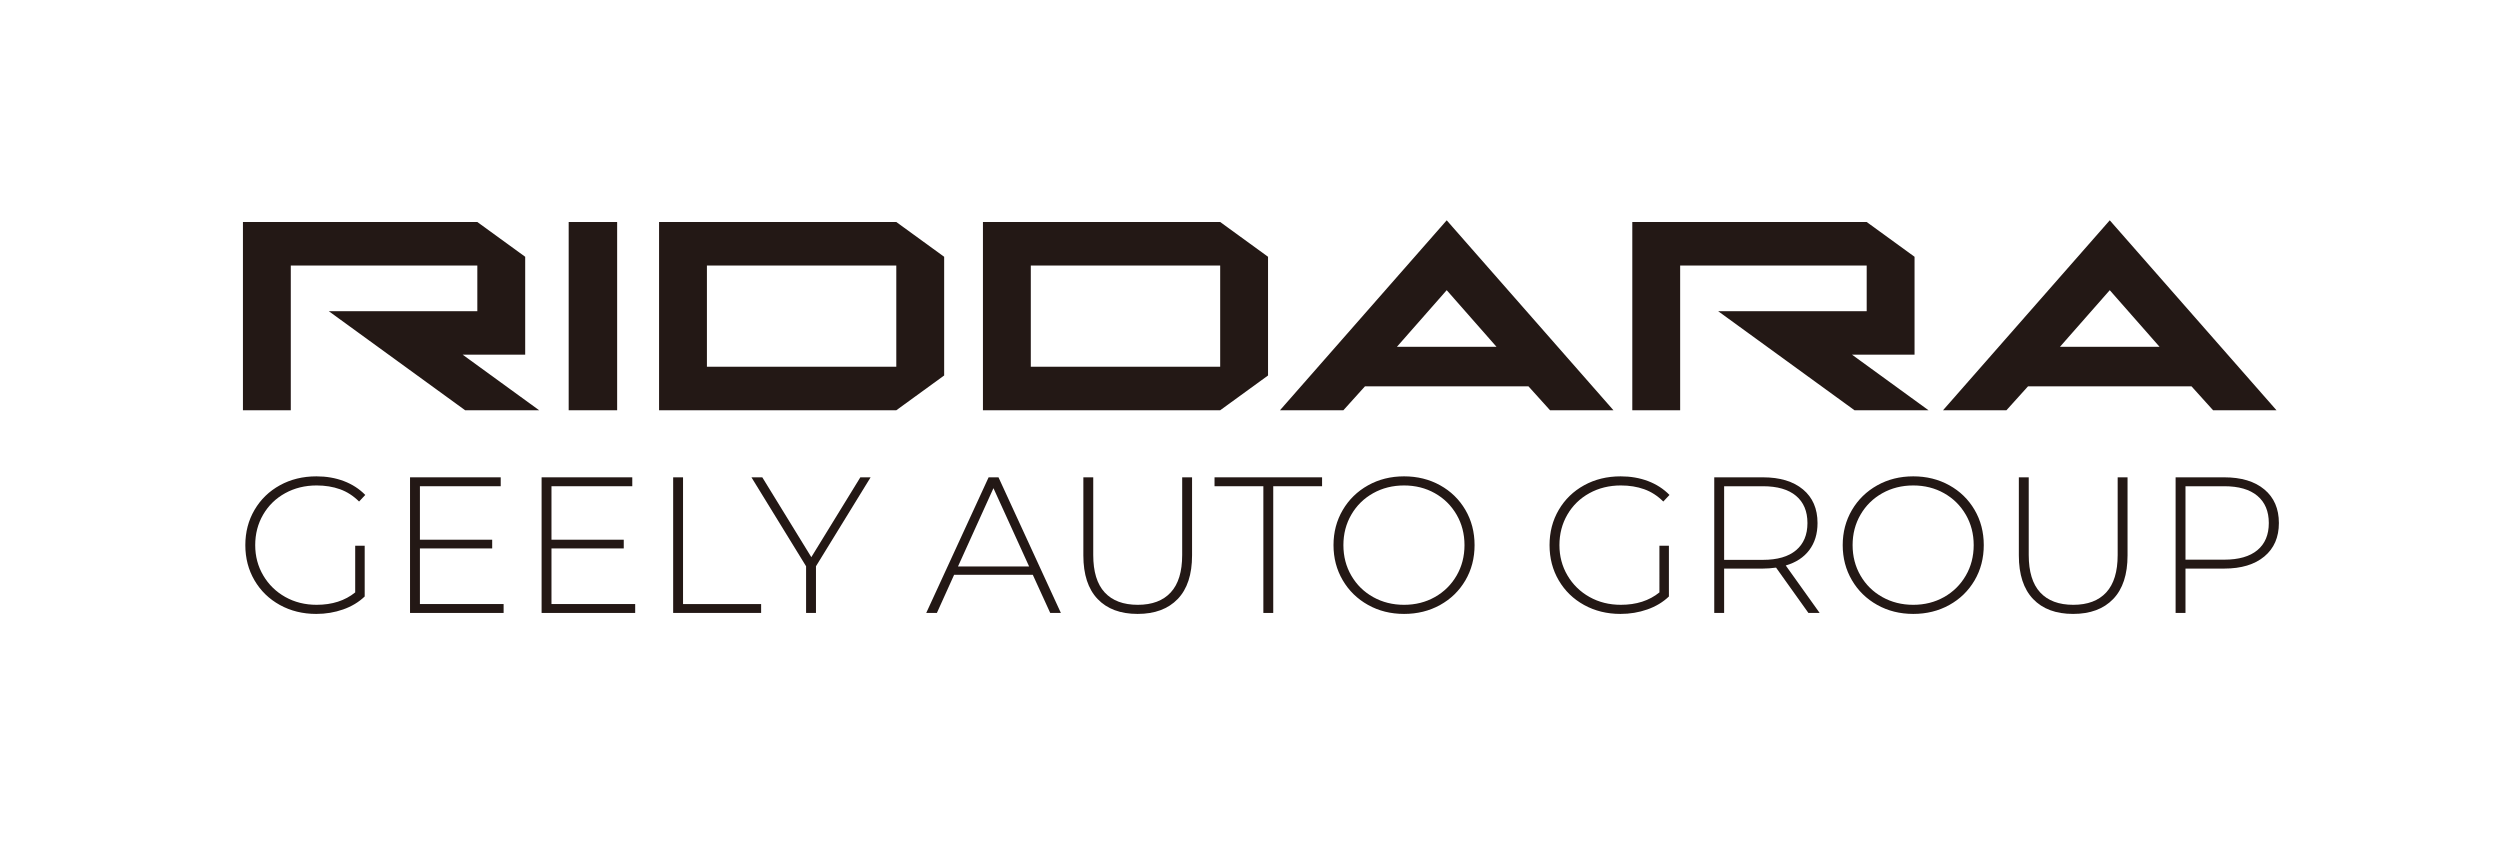
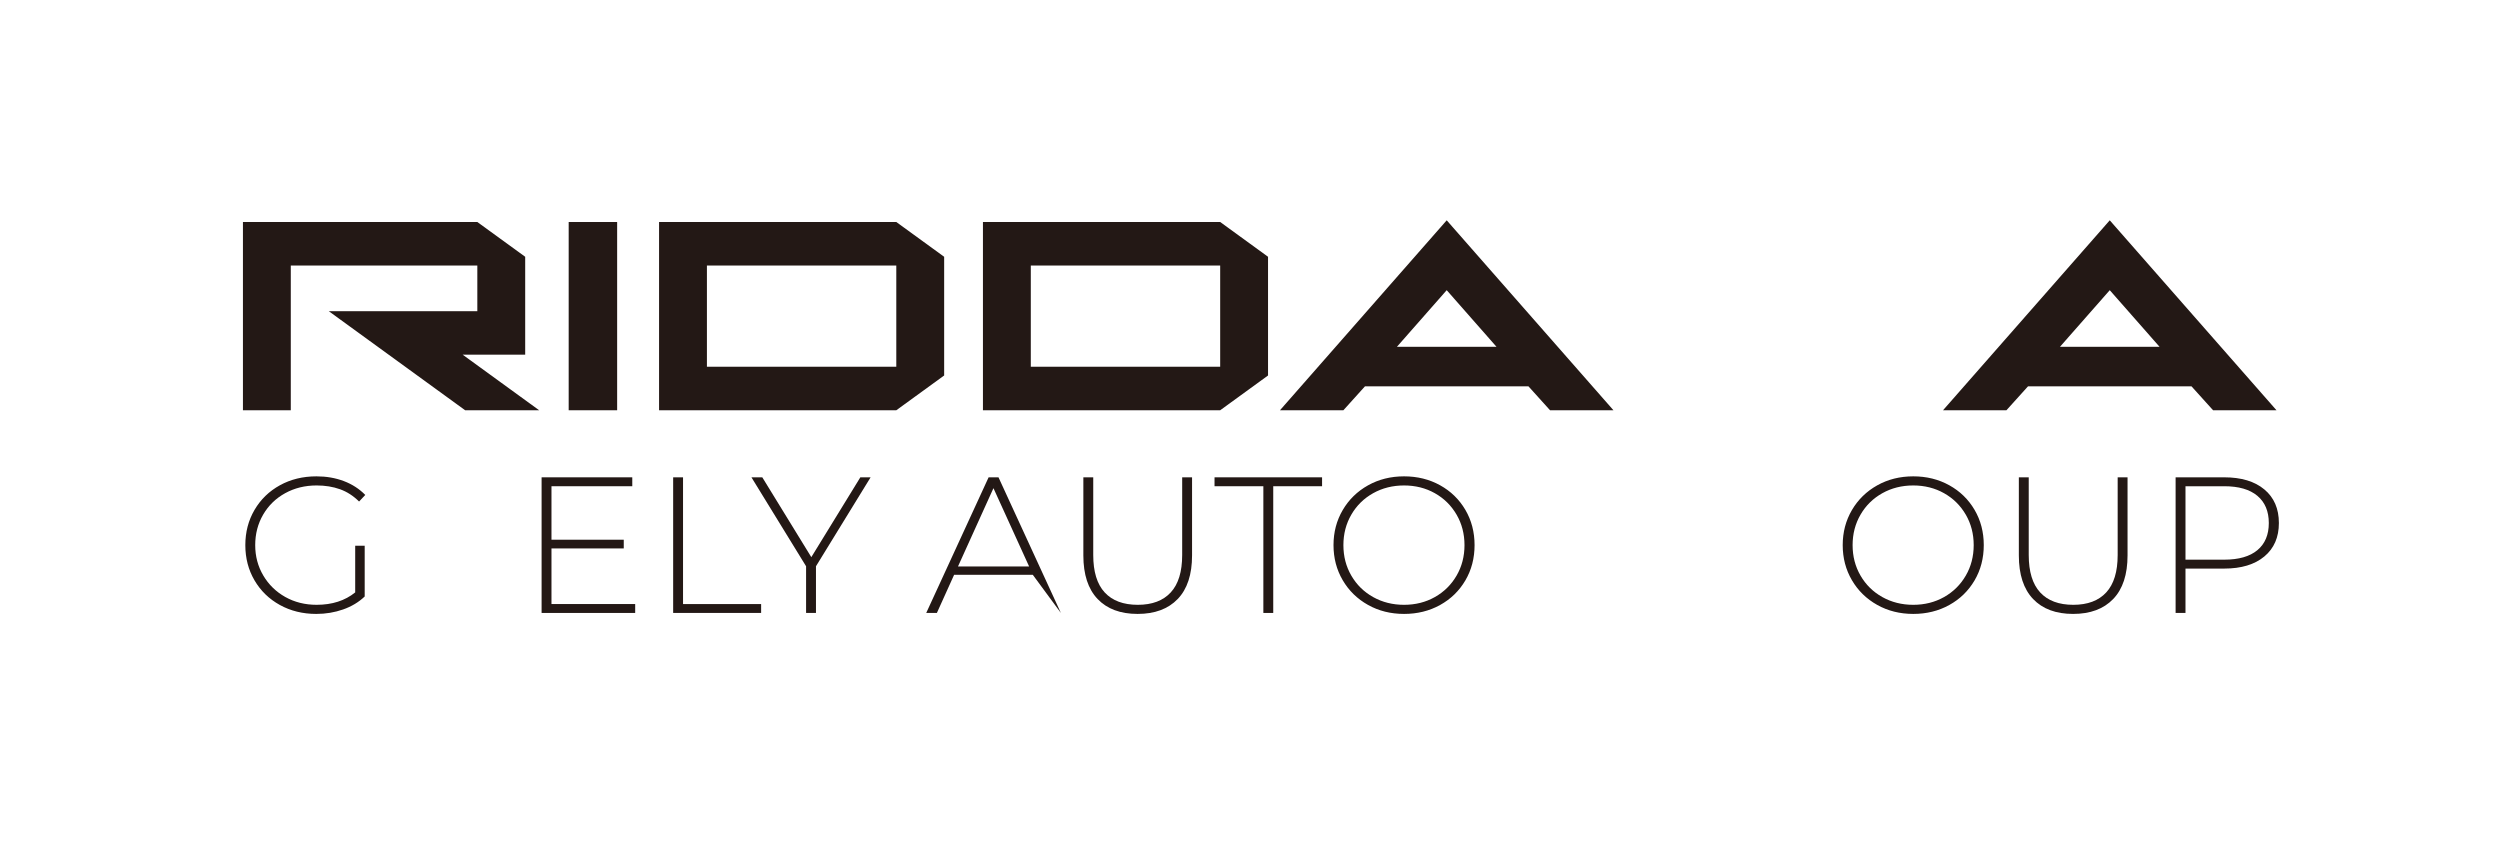
<svg xmlns="http://www.w3.org/2000/svg" viewBox="0 0 1091.136 372.171" height="372.171" width="1091.136" xml:space="preserve" id="svg2">
  <defs id="defs6">
    <clipPath id="clipPath40">
      <path id="path38" d="M 0,279.128 H 818.352 V 0 H 0 Z" />
    </clipPath>
  </defs>
  <g transform="matrix(1.333,0,0,-1.333,0,372.171)" id="g10">
    <g transform="translate(626.866,163.061)" id="g12">
-       <path id="path14" style="fill:#231815;fill-opacity:1;fill-rule:nonzero;stroke:none" d="m 0,0 v 32.062 l -15.669,11.385 h -76.746 v -61.638 h 15.669 v 47.393 h 61.077 V 14.244 h -48.633 l 44.644,-32.435 H 4.573 L -20.466,0 Z" />
-     </g>
+       </g>
    <g transform="translate(171.96,163.061)" id="g16">
      <path id="path18" style="fill:#231815;fill-opacity:1;fill-rule:nonzero;stroke:none" d="m 0,0 v 32.062 l -15.671,11.385 h -76.745 v -61.638 h 15.669 v 47.393 h 61.076 V 14.244 h -48.632 l 44.644,-32.435 H 4.572 L -20.467,0 Z" />
    </g>
    <g transform="translate(674.483,165.651)" id="g20">
      <path id="path22" style="fill:#231815;fill-opacity:1;fill-rule:nonzero;stroke:none" d="M 0,0 16.3,18.534 32.6,0 Z m -38.294,-20.78 h 20.762 l 7.058,7.822 h 53.547 l 7.059,-7.822 H 70.894 L 16.3,41.413 Z" />
    </g>
    <path id="path24" style="fill:#231815;fill-opacity:1;fill-rule:nonzero;stroke:none" d="m 399.514,159.115 h -62.006 v 33.148 h 62.006 z m -77.677,47.393 V 144.87 h 77.677 l 15.669,11.385 v 38.868 l -15.669,11.385 z" />
    <path id="path26" style="fill:#231815;fill-opacity:1;fill-rule:nonzero;stroke:none" d="m 293.467,159.115 h -62.006 v 33.148 h 62.006 z m -77.675,47.393 V 144.87 h 77.675 l 15.671,11.385 v 38.868 l -15.671,11.385 z" />
    <g transform="translate(457.386,165.651)" id="g28">
      <path id="path30" style="fill:#231815;fill-opacity:1;fill-rule:nonzero;stroke:none" d="M 0,0 16.3,18.534 32.6,0 Z m -38.294,-20.78 h 20.763 l 7.057,7.822 h 53.548 l 7.058,-7.822 H 70.894 L 16.3,41.413 Z" />
    </g>
    <path id="path32" style="fill:#231815;fill-opacity:1;fill-rule:nonzero;stroke:none" d="M 202.067,206.508 H 186.198 V 144.87 h 15.869 z" />
    <g id="g34">
      <g clip-path="url(#clipPath40)" id="g36">
        <g transform="translate(116.299,100.519)" id="g42">
          <path id="path44" style="fill:#231815;fill-opacity:1;fill-rule:nonzero;stroke:none" d="m 0,0 h 3.109 v -16.623 c -1.945,-1.862 -4.304,-3.277 -7.073,-4.249 -2.772,-0.975 -5.701,-1.46 -8.789,-1.46 -4.398,0 -8.365,0.973 -11.895,2.919 -3.533,1.943 -6.302,4.631 -8.311,8.056 -2.01,3.426 -3.014,7.275 -3.014,11.548 0,4.27 1.004,8.119 3.014,11.545 2.009,3.428 4.778,6.111 8.311,8.059 3.53,1.943 7.518,2.918 11.96,2.918 3.256,0 6.248,-0.52 8.977,-1.555 C -0.983,20.122 1.352,18.61 3.3,16.623 L 1.268,14.466 c -1.861,1.859 -3.943,3.203 -6.249,4.027 -2.304,0.826 -4.854,1.237 -7.644,1.237 -3.807,0 -7.243,-0.845 -10.31,-2.537 -3.067,-1.692 -5.466,-4.029 -7.2,-7.01 -1.735,-2.982 -2.601,-6.313 -2.601,-9.992 0,-3.64 0.876,-6.948 2.633,-9.929 1.755,-2.983 4.155,-5.329 7.199,-7.042 3.046,-1.713 6.472,-2.57 10.279,-2.57 5.076,0 9.283,1.352 12.625,4.06 z" />
        </g>
        <g transform="translate(164.895,81.422)" id="g46">
-           <path id="path48" style="fill:#231815;fill-opacity:1;fill-rule:nonzero;stroke:none" d="M 0,0 V -2.918 H -30.642 V 41.491 H -0.95 V 38.573 H -27.407 V 21.063 H -3.742 V 18.208 H -27.407 V 0 Z" />
-         </g>
+           </g>
        <g transform="translate(207.973,81.422)" id="g50">
          <path id="path52" style="fill:#231815;fill-opacity:1;fill-rule:nonzero;stroke:none" d="M 0,0 V -2.918 H -30.642 V 41.491 H -0.95 V 38.573 H -27.407 V 21.063 H -3.742 V 18.208 H -27.407 V 0 Z" />
        </g>
        <g transform="translate(220.407,122.913)" id="g54">
          <path id="path56" style="fill:#231815;fill-opacity:1;fill-rule:nonzero;stroke:none" d="m 0,0 h 3.235 v -41.491 h 25.568 v -2.918 H 0 Z" />
        </g>
        <g transform="translate(267.167,93.793)" id="g58">
          <path id="path60" style="fill:#231815;fill-opacity:1;fill-rule:nonzero;stroke:none" d="M 0,0 V -15.29 H -3.237 V 0 l -17.891,29.12 h 3.553 L -1.524,2.981 14.529,29.12 h 3.36 z" />
        </g>
        <g transform="translate(336.952,93.73)" id="g62">
-           <path id="path64" style="fill:#231815;fill-opacity:1;fill-rule:nonzero;stroke:none" d="M 0,0 -11.673,25.631 -23.283,0 Z m 1.205,-2.728 h -25.757 l -5.645,-12.499 h -3.491 l 20.43,44.41 h 3.235 l 20.428,-44.41 H 6.916 Z" />
+           <path id="path64" style="fill:#231815;fill-opacity:1;fill-rule:nonzero;stroke:none" d="M 0,0 -11.673,25.631 -23.283,0 Z m 1.205,-2.728 h -25.757 l -5.645,-12.499 h -3.491 l 20.43,44.41 h 3.235 l 20.428,-44.41 Z" />
        </g>
        <g transform="translate(359.38,83.072)" id="g66">
          <path id="path68" style="fill:#231815;fill-opacity:1;fill-rule:nonzero;stroke:none" d="m 0,0 c -3.109,3.256 -4.665,8.015 -4.665,14.275 v 25.566 h 3.237 v -25.44 c 0,-5.455 1.248,-9.537 3.742,-12.244 2.495,-2.708 6.112,-4.061 10.85,-4.061 4.694,0 8.289,1.353 10.786,4.061 2.495,2.707 3.742,6.789 3.742,12.244 v 25.44 h 3.235 V 14.275 C 30.927,8.015 29.363,3.256 26.233,0 23.103,-3.258 18.726,-4.885 13.101,-4.885 7.474,-4.885 3.107,-3.258 0,0" />
        </g>
        <g transform="translate(413.653,119.995)" id="g70">
          <path id="path72" style="fill:#231815;fill-opacity:1;fill-rule:nonzero;stroke:none" d="M 0,0 H -15.988 V 2.918 H 19.223 V 0 H 3.235 V -41.491 H 0 Z" />
        </g>
        <g transform="translate(469.801,83.705)" id="g74">
          <path id="path76" style="fill:#231815;fill-opacity:1;fill-rule:nonzero;stroke:none" d="m 0,0 c 3.004,1.692 5.371,4.029 7.107,7.011 1.734,2.983 2.6,6.312 2.6,9.993 0,3.68 -0.866,7.011 -2.6,9.992 -1.736,2.981 -4.103,5.319 -7.107,7.011 -3.002,1.692 -6.365,2.536 -10.086,2.536 -3.723,0 -7.097,-0.844 -10.12,-2.536 -3.025,-1.692 -5.402,-4.03 -7.136,-7.011 -1.736,-2.981 -2.602,-6.312 -2.602,-9.992 0,-3.681 0.866,-7.01 2.602,-9.993 1.734,-2.982 4.111,-5.319 7.136,-7.011 3.023,-1.692 6.397,-2.537 10.12,-2.537 3.721,0 7.084,0.845 10.086,2.537 m -21.887,-2.568 c -3.512,1.966 -6.271,4.662 -8.279,8.088 -2.011,3.426 -3.015,7.254 -3.015,11.484 0,4.229 1.004,8.057 3.015,11.483 2.008,3.425 4.767,6.121 8.279,8.088 3.509,1.969 7.444,2.952 11.801,2.952 4.354,0 8.289,-0.975 11.799,-2.919 3.511,-1.947 6.27,-4.631 8.281,-8.058 2.008,-3.426 3.012,-7.275 3.012,-11.546 0,-4.272 -1.004,-8.121 -3.012,-11.547 C 7.983,2.031 5.224,-0.656 1.713,-2.6 c -3.51,-1.945 -7.445,-2.918 -11.799,-2.918 -4.357,0 -8.292,0.983 -11.801,2.95" />
        </g>
        <g transform="translate(543.33,100.519)" id="g78">
-           <path id="path80" style="fill:#231815;fill-opacity:1;fill-rule:nonzero;stroke:none" d="m 0,0 h 3.109 v -16.623 c -1.945,-1.862 -4.304,-3.277 -7.073,-4.249 -2.772,-0.975 -5.701,-1.46 -8.789,-1.46 -4.398,0 -8.365,0.973 -11.895,2.919 -3.533,1.943 -6.302,4.631 -8.311,8.056 -2.01,3.426 -3.014,7.275 -3.014,11.548 0,4.27 1.004,8.119 3.014,11.545 2.009,3.428 4.778,6.111 8.311,8.059 3.53,1.943 7.518,2.918 11.96,2.918 3.256,0 6.248,-0.52 8.977,-1.555 C -0.983,20.122 1.352,18.61 3.3,16.623 L 1.268,14.466 c -1.861,1.859 -3.943,3.203 -6.249,4.027 -2.304,0.826 -4.854,1.237 -7.644,1.237 -3.807,0 -7.243,-0.845 -10.31,-2.537 -3.067,-1.692 -5.466,-4.029 -7.2,-7.01 -1.735,-2.982 -2.601,-6.313 -2.601,-9.992 0,-3.64 0.876,-6.948 2.633,-9.929 1.755,-2.983 4.155,-5.329 7.199,-7.042 3.046,-1.713 6.472,-2.57 10.279,-2.57 5.076,0 9.283,1.352 12.625,4.06 z" />
-         </g>
+           </g>
        <g transform="translate(577.209,95.887)" id="g82">
-           <path id="path84" style="fill:#231815;fill-opacity:1;fill-rule:nonzero;stroke:none" d="m 0,0 c 4.736,0 8.352,1.046 10.849,3.141 2.495,2.092 3.742,5.062 3.742,8.914 0,3.847 -1.247,6.819 -3.742,8.912 C 8.352,23.061 4.736,24.107 0,24.107 H -12.69 V 0 Z M 14.908,-17.384 4.315,-2.539 C 2.748,-2.751 1.31,-2.855 0,-2.855 h -12.69 v -14.529 h -3.235 v 44.41 H 0 c 5.583,0 9.96,-1.321 13.132,-3.965 3.172,-2.644 4.759,-6.312 4.759,-11.006 0,-3.512 -0.899,-6.462 -2.698,-8.852 -1.797,-2.39 -4.367,-4.071 -7.706,-5.044 l 11.1,-15.543 z" />
-         </g>
+           </g>
        <g transform="translate(636.526,83.705)" id="g86">
          <path id="path88" style="fill:#231815;fill-opacity:1;fill-rule:nonzero;stroke:none" d="m 0,0 c 3.004,1.692 5.371,4.029 7.107,7.011 1.734,2.983 2.6,6.312 2.6,9.993 0,3.68 -0.866,7.011 -2.6,9.992 -1.736,2.981 -4.103,5.319 -7.107,7.011 -3.002,1.692 -6.365,2.536 -10.086,2.536 -3.723,0 -7.097,-0.844 -10.12,-2.536 -3.025,-1.692 -5.402,-4.03 -7.136,-7.011 -1.736,-2.981 -2.602,-6.312 -2.602,-9.992 0,-3.681 0.866,-7.01 2.602,-9.993 1.734,-2.982 4.111,-5.319 7.136,-7.011 3.023,-1.692 6.397,-2.537 10.12,-2.537 3.721,0 7.084,0.845 10.086,2.537 m -21.887,-2.568 c -3.512,1.966 -6.271,4.662 -8.279,8.088 -2.011,3.426 -3.015,7.254 -3.015,11.484 0,4.229 1.004,8.057 3.015,11.483 2.008,3.425 4.767,6.121 8.279,8.088 3.509,1.969 7.444,2.952 11.801,2.952 4.354,0 8.289,-0.975 11.799,-2.919 3.511,-1.947 6.27,-4.631 8.281,-8.058 2.008,-3.426 3.012,-7.275 3.012,-11.546 0,-4.272 -1.004,-8.121 -3.012,-11.547 C 7.983,2.031 5.224,-0.656 1.713,-2.6 c -3.51,-1.945 -7.445,-2.918 -11.799,-2.918 -4.357,0 -8.292,0.983 -11.801,2.95" />
        </g>
        <g transform="translate(665.68,83.072)" id="g90">
          <path id="path92" style="fill:#231815;fill-opacity:1;fill-rule:nonzero;stroke:none" d="m 0,0 c -3.109,3.256 -4.665,8.015 -4.665,14.275 v 25.566 h 3.237 v -25.44 c 0,-5.455 1.248,-9.537 3.742,-12.244 2.495,-2.708 6.112,-4.061 10.85,-4.061 4.694,0 8.289,1.353 10.786,4.061 2.495,2.707 3.742,6.789 3.742,12.244 v 25.44 h 3.235 V 14.275 C 30.927,8.015 29.363,3.256 26.233,0 23.103,-3.258 18.726,-4.885 13.101,-4.885 7.474,-4.885 3.107,-3.258 0,0" />
        </g>
        <g transform="translate(739.117,99.059)" id="g94">
          <path id="path96" style="fill:#231815;fill-opacity:1;fill-rule:nonzero;stroke:none" d="m 0,0 c 2.495,2.071 3.742,5.032 3.742,8.883 0,3.847 -1.247,6.82 -3.742,8.912 -2.497,2.094 -6.113,3.14 -10.849,3.14 h -12.69 V -3.109 h 12.69 C -6.113,-3.109 -2.497,-2.073 0,0 M 2.283,19.889 C 5.455,17.246 7.042,13.577 7.042,8.883 7.042,4.229 5.455,0.581 2.283,-2.063 -0.889,-4.707 -5.266,-6.027 -10.849,-6.027 h -12.69 v -14.529 h -3.235 v 44.41 h 15.925 c 5.583,0 9.96,-1.321 13.132,-3.965" />
        </g>
      </g>
    </g>
  </g>
</svg>